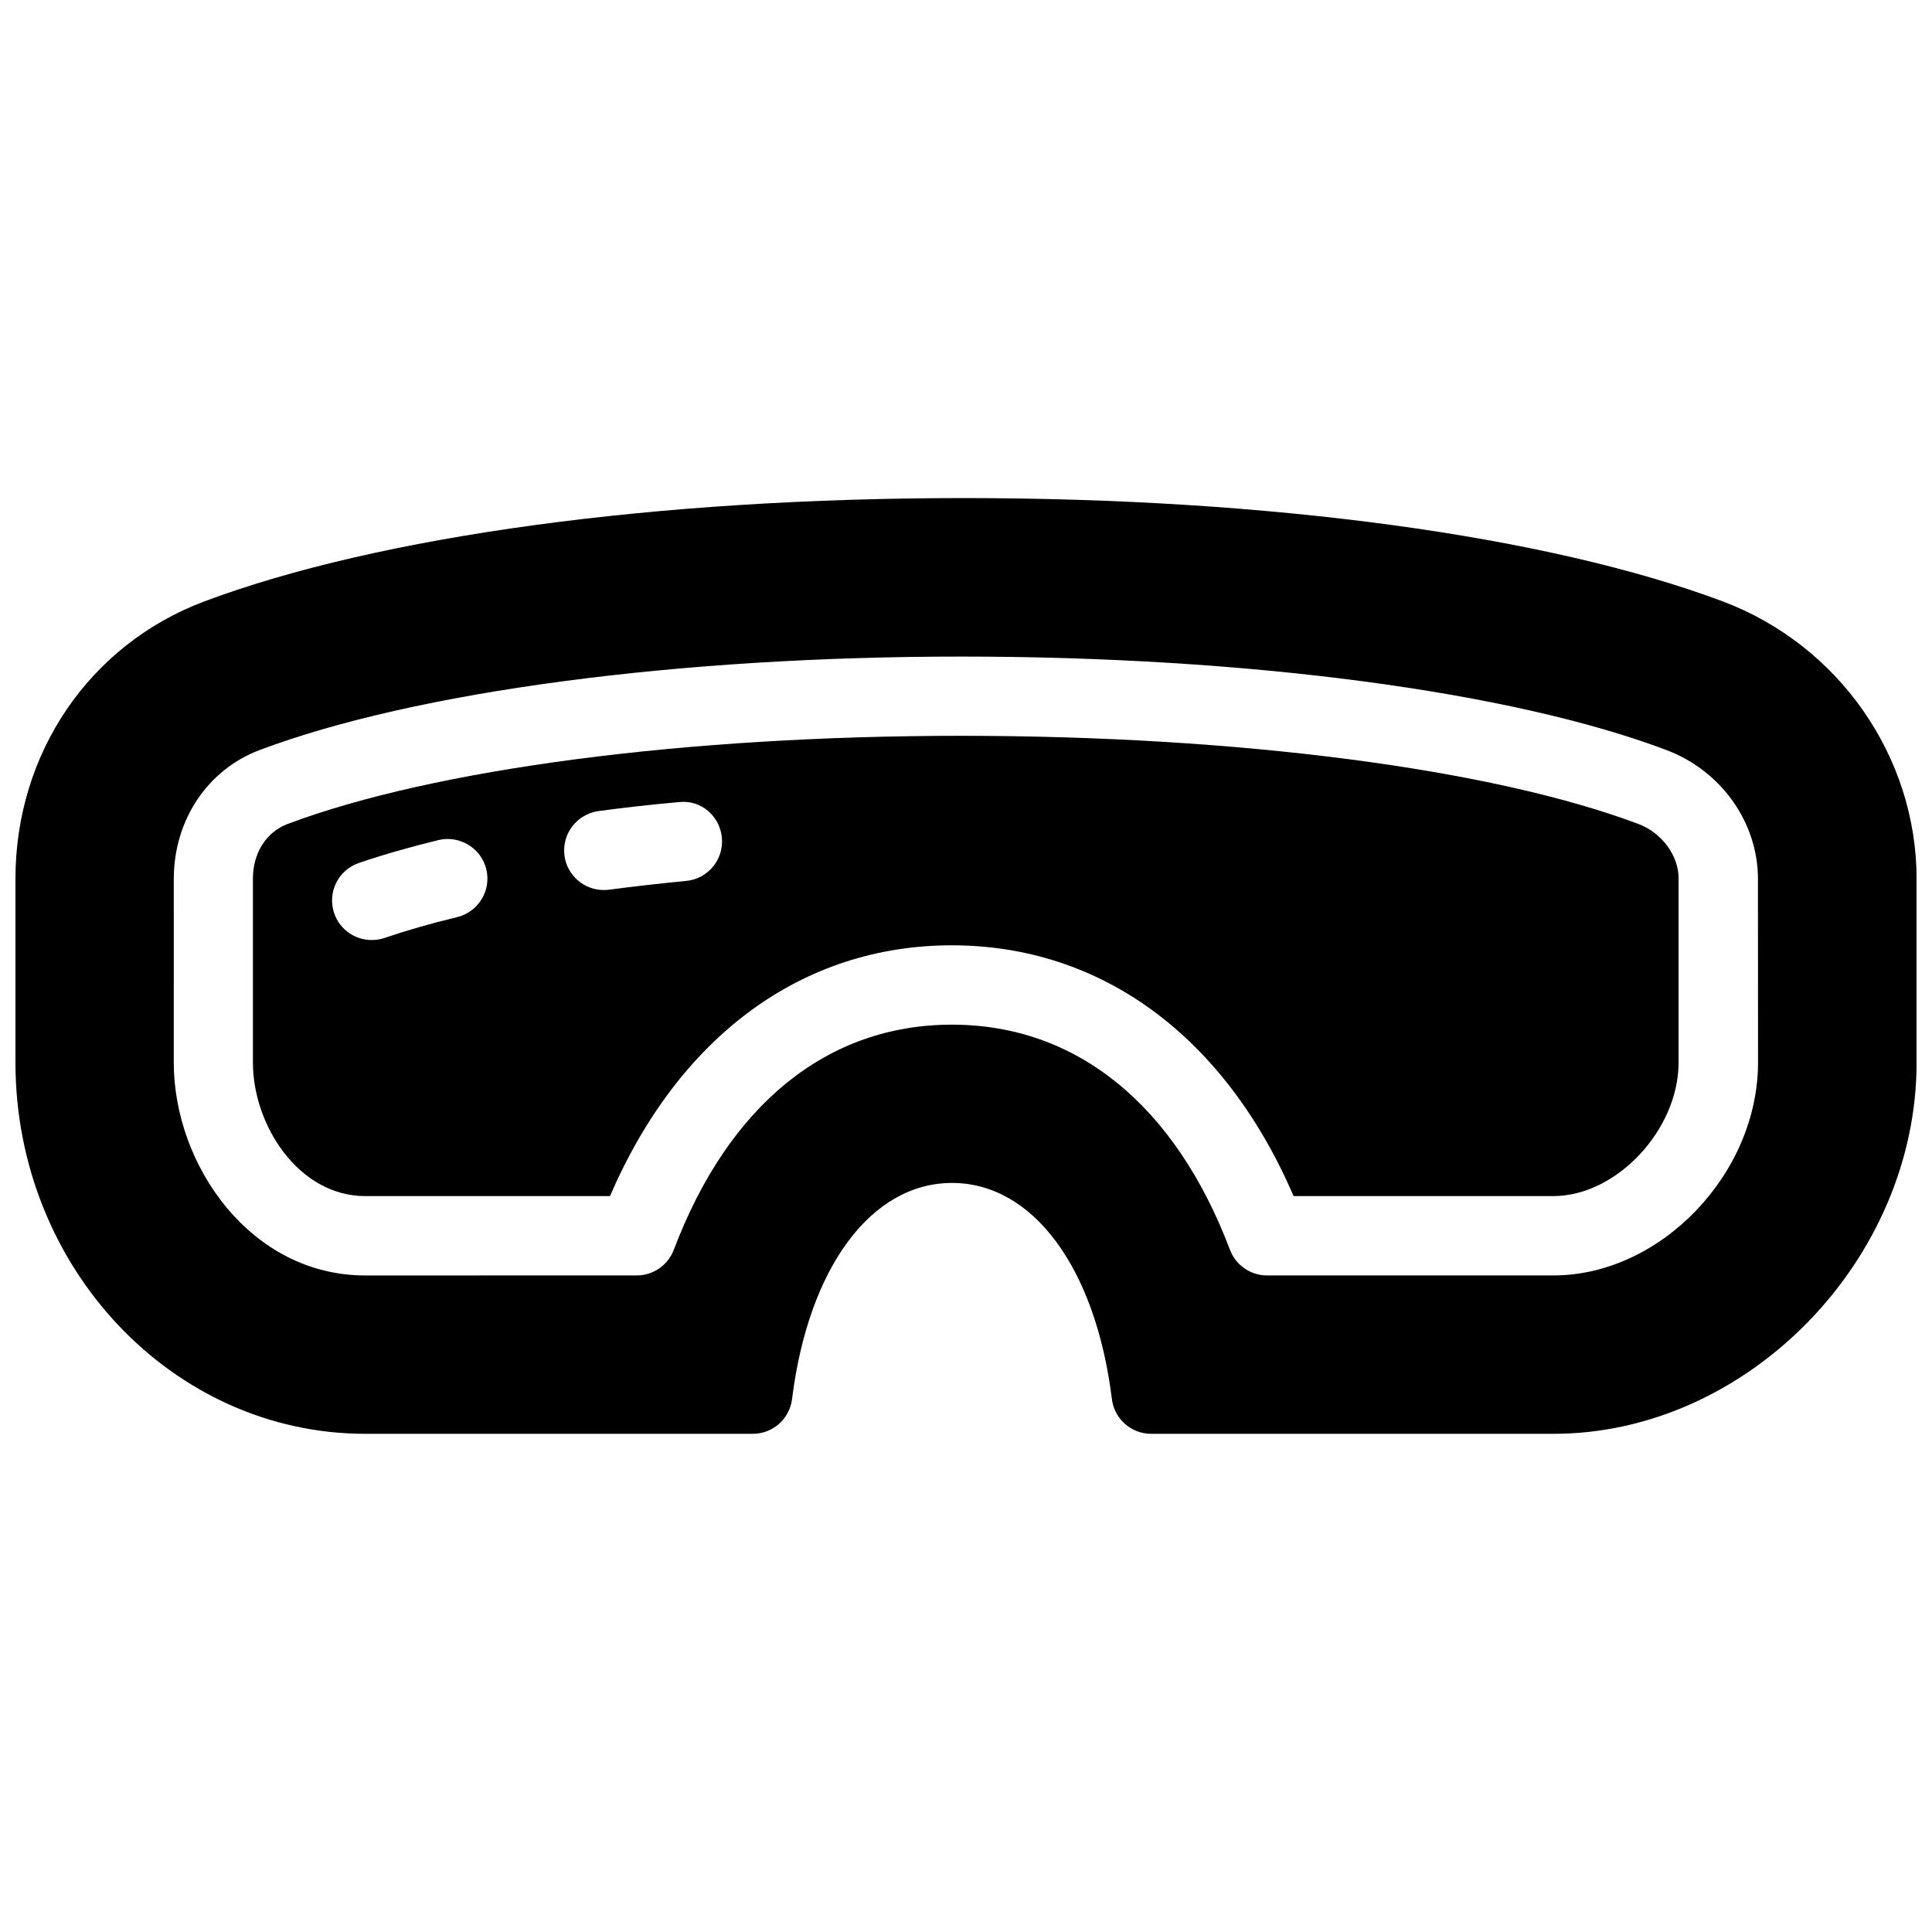
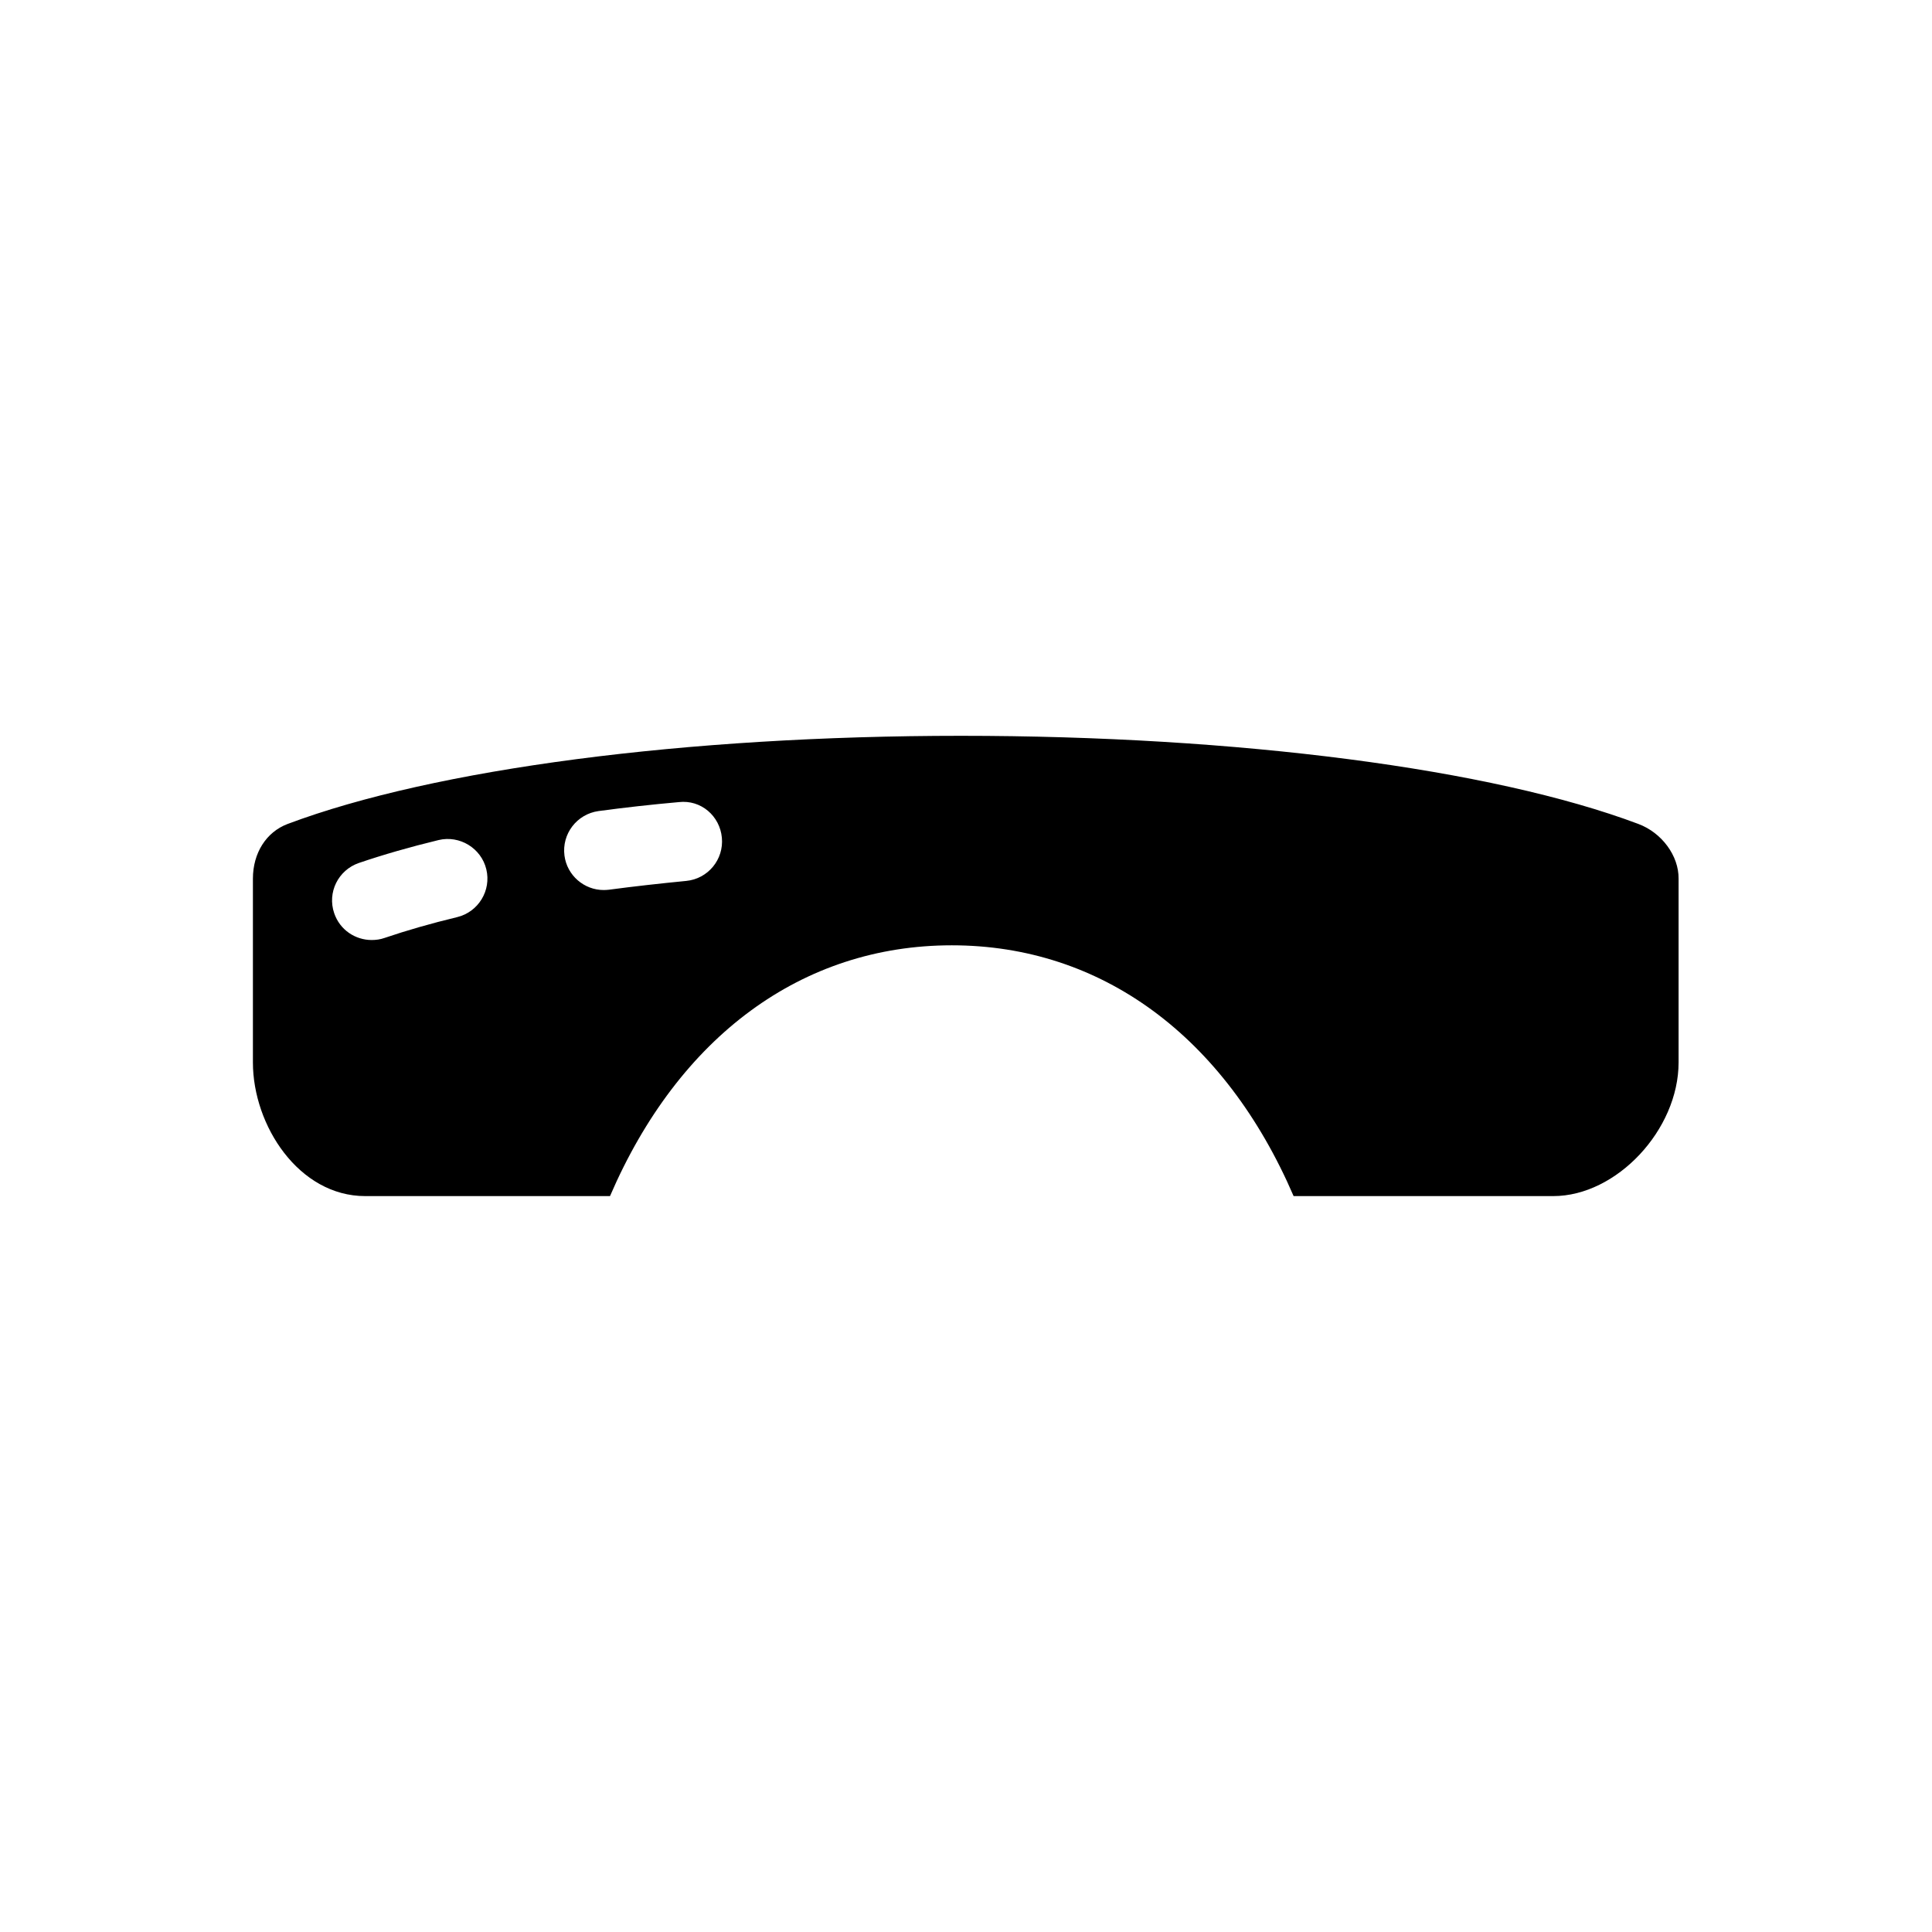
<svg xmlns="http://www.w3.org/2000/svg" width="800px" height="800px" version="1.1" viewBox="144 144 512 512">
  <defs>
    <clipPath id="a">
-       <path d="m148.09 276h503.81v248h-503.81z" />
-     </clipPath>
+       </clipPath>
  </defs>
  <path d="m578.2 362.36c-38.918-14.633-106.09-23.363-179.55-23.363-72.801 0-139.49 8.734-178.43 23.363-5.668 2.141-9.195 7.703-9.195 14.504v48.68c0 16.773 12.219 35.434 29.746 35.434h64.887c18.262-42.383 50.949-66.461 90.582-66.461 39.633 0 72.316 24.078 90.582 66.461h68.812c16.766 0 33.211-17.555 33.211-35.434v-48.68c0.062-6.066-4.426-12.172-10.645-14.504zm-313.05 24.688c-6.969 1.68-13.395 3.527-19.25 5.519-1.133 0.398-2.266 0.547-3.402 0.547-4.367 0-8.438-2.707-9.93-7.094-1.891-5.5 1.051-11.441 6.551-13.328 6.402-2.184 13.477-4.219 21.098-6.066 5.582-1.344 11.316 2.141 12.66 7.746 1.363 5.621-2.102 11.312-7.727 12.676zm60.688-9.594c-7.031 0.691-13.875 1.449-20.469 2.332-0.461 0.043-0.922 0.082-1.387 0.082-5.184 0-9.699-3.863-10.391-9.109-0.754-5.75 3.273-11.02 9.027-11.82 6.844-0.922 13.961-1.723 21.266-2.371 5.898-0.691 10.895 3.695 11.418 9.426 0.551 5.793-3.691 10.914-9.465 11.461z" />
  <g clip-path="url(#a)">
-     <path d="m600.58 303.39c-46.375-17.383-119.72-27.395-201.23-27.395-81.512 0-154.86 10.012-201.23 27.395-30.418 11.438-50.023 40.262-50.023 73.473v48.703c0 54.242 41.586 98.41 92.723 98.41h102.67c5.289 0 9.762-3.945 10.41-9.195 4.324-34.805 20.949-57.289 42.402-57.289 21.434 0 38.059 22.461 42.363 57.289 0.652 5.246 5.121 9.195 10.406 9.195h106.64c51.242 0 96.207-45.953 96.207-98.41v-48.703c-0.035-32.395-20.629-61.906-51.336-73.473zm9.316 122.19c0 29.516-25.84 56.426-54.223 56.426h-75.887c-4.367 0-8.293-2.715-9.824-6.781-14.562-38.477-40.723-59.68-73.703-59.68s-59.133 21.203-73.703 59.68c-1.531 4.047-5.438 6.781-9.805 6.781l-71.961 0.004c-30.332 0-50.738-29.18-50.738-56.426l0.004-48.684c0-15.535 8.941-28.949 22.797-34.152 41.164-15.473 110.63-24.75 185.82-24.75 75.867 0 145.73 9.215 186.89 24.75 14.547 5.457 24.312 19.188 24.312 34.152z" />
-   </g>
+     </g>
</svg>